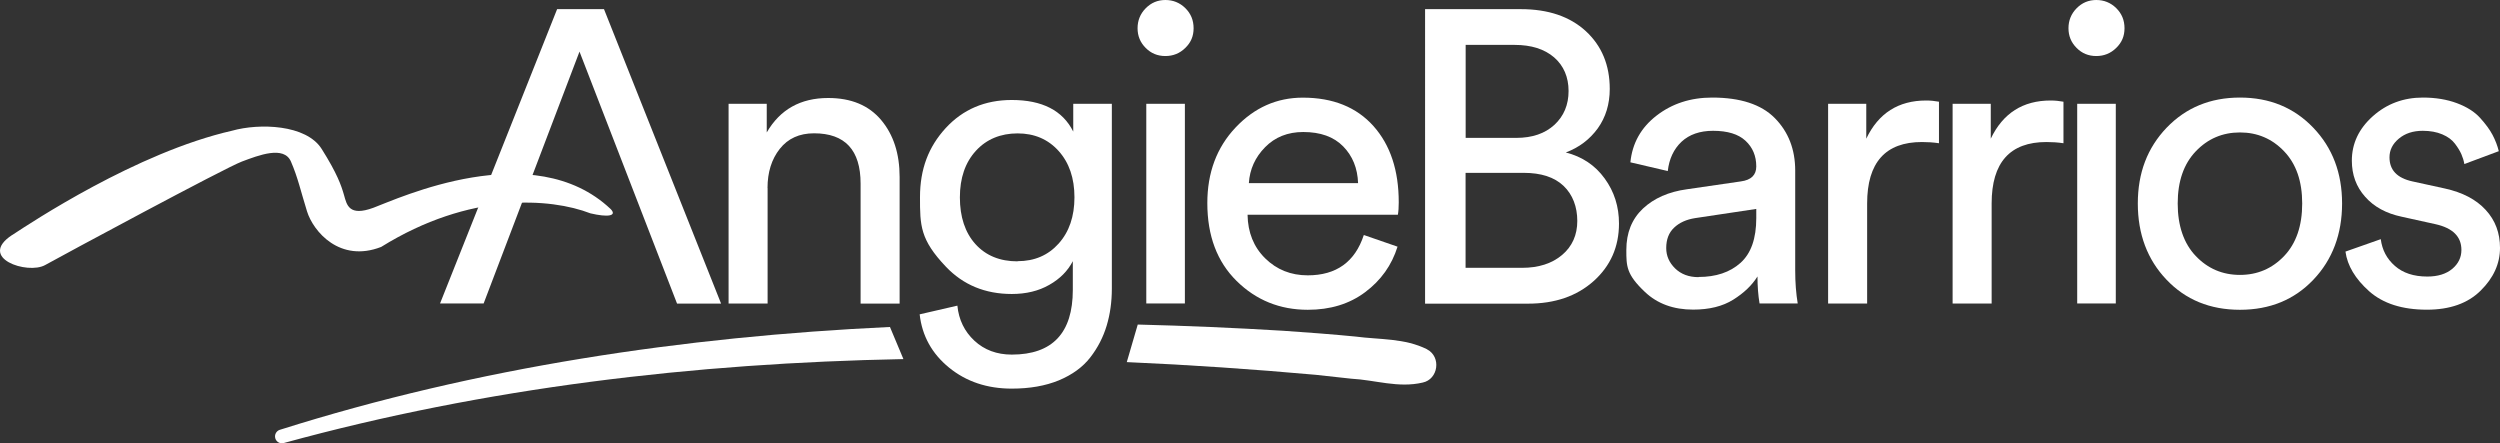
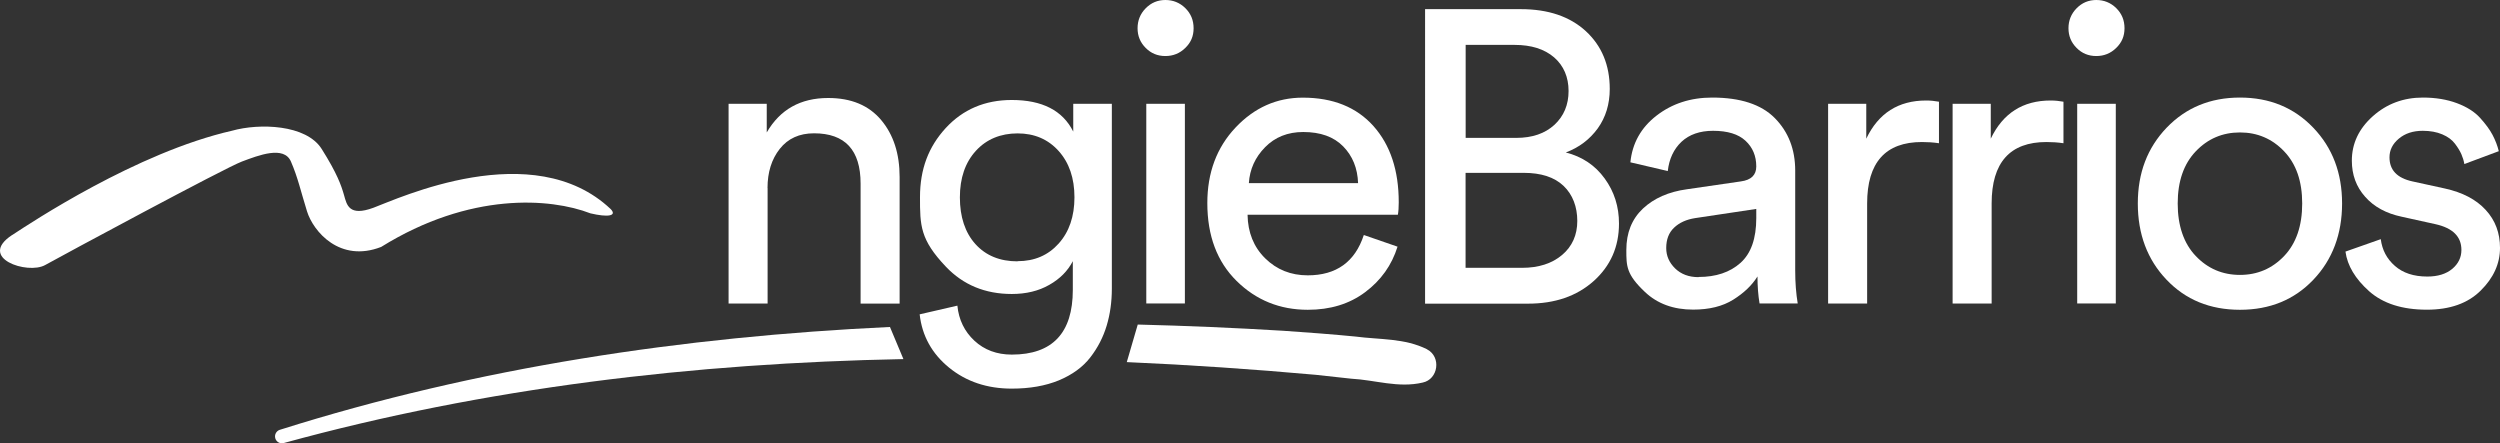
<svg xmlns="http://www.w3.org/2000/svg" preserveAspectRatio="xMidYMid meet" data-bbox="0.004 0 289.556 51.344" viewBox="0.004 0 289.556 51.344" data-type="color" role="presentation" aria-hidden="true" aria-label="" id="SVG 1">
  <rect x="0.004" y="0" width="289.556" height="51.344" fill="#333333" stroke="none" />
  <g>
    <g>
      <path d="M1.42 27.22c2.13-1.4 14.43-9.57 25.46-12.08 3.16-.89 8.59-.73 10.38 2.11s2.27 4.22 2.59 5.35.57 2.51 3.41 1.46 18.48-8.35 27.48.16c.76.79-.32.97-2.35.49-4.62-1.78-13.94-2.51-24.24 3.89-4.78 1.86-7.86-1.78-8.59-4.13s-1.05-3.89-1.86-5.76-3.73-.73-5.68 0S7.26 29.57 5.23 30.7s-7.9-.81-3.81-3.49Z" fill="#ffffff" data-color="1" />
-       <path d="M67.13 5.96 56.02 35.15h-5.05L64.53 1.06h5.43l13.56 34.1h-5.1L67.12 5.97h.01Z" fill="#ffffff" data-color="1" />
      <path d="M88.91 21.79v13.37h-4.52V12.02h4.42v3.32c1.54-2.66 3.91-3.99 7.12-3.99 2.66 0 4.7.85 6.13 2.55s2.14 3.9 2.14 6.59v14.67h-4.52v-13.9c0-3.88-1.8-5.82-5.39-5.82-1.7 0-3.02.6-3.97 1.8s-1.42 2.72-1.42 4.54Z" fill="#ffffff" data-color="1" />
      <path d="m106.51 36.41 4.38-1.01c.16 1.63.82 2.99 1.97 4.06s2.6 1.61 4.33 1.61c4.71 0 7.07-2.5 7.07-7.5v-3.32c-.58 1.12-1.48 2.04-2.72 2.74-1.23.71-2.69 1.06-4.35 1.06q-4.62 0-7.62-3.15c-3-3.15-3.01-4.79-3.01-8.06s.99-5.84 2.98-8.01c1.99-2.16 4.54-3.25 7.65-3.25 3.53 0 5.9 1.22 7.12 3.66v-3.22h4.47v21.4c0 1.54-.2 2.97-.6 4.3s-1.03 2.56-1.9 3.68-2.08 2-3.63 2.65c-1.56.64-3.37.96-5.46.96q-4.275 0-7.26-2.43c-1.99-1.62-3.13-3.68-3.41-6.18Zm11.35-6.16c1.96 0 3.54-.68 4.76-2.04s1.83-3.15 1.83-5.36-.61-4-1.83-5.36-2.81-2.04-4.76-2.04-3.6.67-4.83 2.02-1.85 3.14-1.85 5.39.6 4.08 1.8 5.41 2.83 2 4.88 2z" fill="#ffffff" data-color="1" />
      <path d="M132.7 5.55c-.63-.63-.94-1.39-.94-2.28s.31-1.67.94-2.31 1.39-.96 2.28-.96 1.67.31 2.31.94.96 1.4.96 2.33-.32 1.66-.96 2.28c-.64.63-1.41.94-2.31.94s-1.66-.31-2.28-.94m4.54 29.6h-4.47V12.02h4.47z" fill="#ffffff" data-color="1" />
      <path d="m157.97 27.22 3.9 1.35c-.67 2.15-1.92 3.9-3.75 5.27s-4.04 2.04-6.64 2.04c-3.24 0-5.99-1.11-8.25-3.34s-3.39-5.23-3.39-9.02c0-3.53 1.09-6.44 3.27-8.75s4.78-3.46 7.79-3.46c3.49 0 6.22 1.1 8.18 3.29 1.96 2.2 2.93 5.14 2.93 8.83 0 .58-.03 1.06-.1 1.44H144.5c.03 2.05.71 3.74 2.04 5.05s2.97 1.97 4.93 1.97c3.3 0 5.47-1.55 6.49-4.66h.01Zm-13.32-6.01h12.65c-.06-1.73-.64-3.15-1.73-4.26s-2.63-1.66-4.62-1.66c-1.8 0-3.27.59-4.42 1.76s-1.78 2.56-1.88 4.16" fill="#ffffff" data-color="1" />
      <path d="M165.04 1.06h11.11q4.755 0 7.53 2.55c1.84 1.7 2.77 3.93 2.77 6.69 0 1.76-.47 3.29-1.39 4.57-.93 1.28-2.16 2.21-3.7 2.79 1.89.48 3.39 1.48 4.5 3.01 1.11 1.52 1.66 3.26 1.66 5.22 0 2.69-.98 4.91-2.93 6.66-1.96 1.75-4.49 2.62-7.6 2.62h-11.93V1.06zm4.71 14.91h5.87c1.86 0 3.33-.51 4.42-1.51 1.09-1.01 1.64-2.32 1.64-3.92s-.56-2.93-1.68-3.9c-1.12-.96-2.65-1.44-4.57-1.44h-5.67v10.77Zm0 15.05h6.54c1.92 0 3.47-.5 4.64-1.49s1.76-2.31 1.76-3.94-.53-3.05-1.59-4.06-2.6-1.51-4.62-1.51h-6.73v11.01Z" fill="#ffffff" data-color="1" />
      <path d="M188.37 28.95c0-1.99.64-3.58 1.92-4.79 1.28-1.2 2.98-1.95 5.1-2.24l6.25-.91c1.19-.16 1.78-.74 1.78-1.73 0-1.22-.42-2.21-1.25-2.98s-2.08-1.15-3.75-1.15c-1.54 0-2.76.43-3.66 1.27q-1.35 1.275-1.59 3.39l-4.33-1.01c.22-2.21 1.23-4.02 3.03-5.41s3.94-2.09 6.44-2.09c3.27 0 5.69.79 7.26 2.38s2.36 3.62 2.36 6.08v11.59c0 1.38.1 2.65.29 3.8h-4.42c-.16-.96-.24-2-.24-3.13-.64 1.03-1.58 1.92-2.81 2.69s-2.78 1.15-4.64 1.15q-3.42 0-5.58-2.04c-2.16-2.04-2.16-2.99-2.16-4.88Zm8.36 3.13c2.02 0 3.64-.54 4.86-1.63q1.83-1.635 1.83-5.19V24.2l-7.07 1.06c-1.03.16-1.84.53-2.45 1.11s-.91 1.36-.91 2.36c0 .9.34 1.68 1.03 2.36.69.67 1.59 1.01 2.72 1.01v-.02Z" fill="#ffffff" data-color="1" />
      <path d="M224.58 11.78v4.81c-.67-.1-1.33-.14-1.97-.14-4.23 0-6.35 2.37-6.35 7.12v11.59h-4.52V12.02h4.42v4.04c1.41-2.95 3.72-4.42 6.93-4.42.51 0 1.01.05 1.49.14" fill="#ffffff" data-color="1" />
      <path d="M239 11.78v4.81c-.67-.1-1.33-.14-1.97-.14-4.23 0-6.35 2.37-6.35 7.12v11.59h-4.52V12.02h4.42v4.04c1.41-2.95 3.72-4.42 6.93-4.42.51 0 1.01.05 1.49.14" fill="#ffffff" data-color="1" />
      <path d="M240.52 5.55c-.63-.63-.94-1.39-.94-2.28s.31-1.67.94-2.31S241.91 0 242.8 0s1.67.31 2.31.94.96 1.4.96 2.33-.32 1.66-.96 2.28c-.64.63-1.41.94-2.31.94s-1.66-.31-2.28-.94m4.54 29.6h-4.47V12.02h4.47z" fill="#ffffff" data-color="1" />
      <path d="M250.95 14.79c2.23-2.32 5.06-3.49 8.49-3.49s6.26 1.16 8.49 3.49c2.23 2.32 3.34 5.25 3.34 8.78s-1.11 6.5-3.32 8.82c-2.21 2.33-5.05 3.49-8.51 3.49s-6.3-1.16-8.51-3.49c-2.21-2.32-3.32-5.27-3.32-8.82s1.11-6.45 3.34-8.78m3.37 14.86c1.39 1.46 3.1 2.19 5.12 2.19s3.73-.73 5.12-2.19 2.09-3.49 2.09-6.08-.7-4.58-2.09-6.04-3.1-2.19-5.12-2.19-3.73.73-5.12 2.19-2.09 3.47-2.09 6.04.7 4.62 2.09 6.08" fill="#ffffff" data-color="1" />
      <path d="m271.66 29.14 4.09-1.44c.16 1.25.7 2.28 1.64 3.1q1.395 1.23 3.75 1.23c1.22 0 2.18-.3 2.89-.89.7-.59 1.06-1.32 1.06-2.19 0-1.54-.99-2.53-2.98-2.98l-3.94-.87q-2.7-.57-4.23-2.31c-1.03-1.15-1.54-2.55-1.54-4.18 0-1.99.81-3.7 2.43-5.15 1.62-1.44 3.55-2.16 5.8-2.16 1.47 0 2.79.22 3.94.65s2.05 1 2.69 1.71 1.12 1.36 1.44 1.97.56 1.23.72 1.88L285.43 19c-.06-.38-.18-.76-.34-1.13q-.24-.555-.75-1.23t-1.47-1.08c-.64-.27-1.39-.41-2.26-.41-1.12 0-2.04.3-2.77.91s-1.08 1.33-1.08 2.16c0 1.48.88 2.4 2.65 2.79l3.75.82c2.05.45 3.63 1.27 4.74 2.48 1.11 1.2 1.66 2.67 1.66 4.4 0 1.83-.75 3.48-2.24 4.95-1.49 1.48-3.57 2.21-6.23 2.21-2.85 0-5.08-.71-6.69-2.14-1.6-1.43-2.52-2.96-2.74-4.59" fill="#ffffff" data-color="1" />
      <path d="M32.41 49.78c-.41.14-.64.57-.52.99s.57.67.99.54c23.37-6.42 47.53-9.25 71.76-9.72l-1.56-3.72C79.12 39 55.3 42.55 32.42 49.78z" fill="#ffffff" data-color="1" />
      <path d="M165.3 40.46c-2.61-1.31-5.5-1.11-8.3-1.48-2.08-.21-6.3-.54-8.38-.67-5.6-.34-11.22-.58-16.84-.72l-1.27 4.35c7.31.32 14.61.82 21.87 1.47l4.12.45c2.8.15 5.46 1.11 8.28.45 1.82-.38 2.17-2.98.52-3.84Z" fill="#ffffff" data-color="1" />
    </g>
  </g>
</svg>